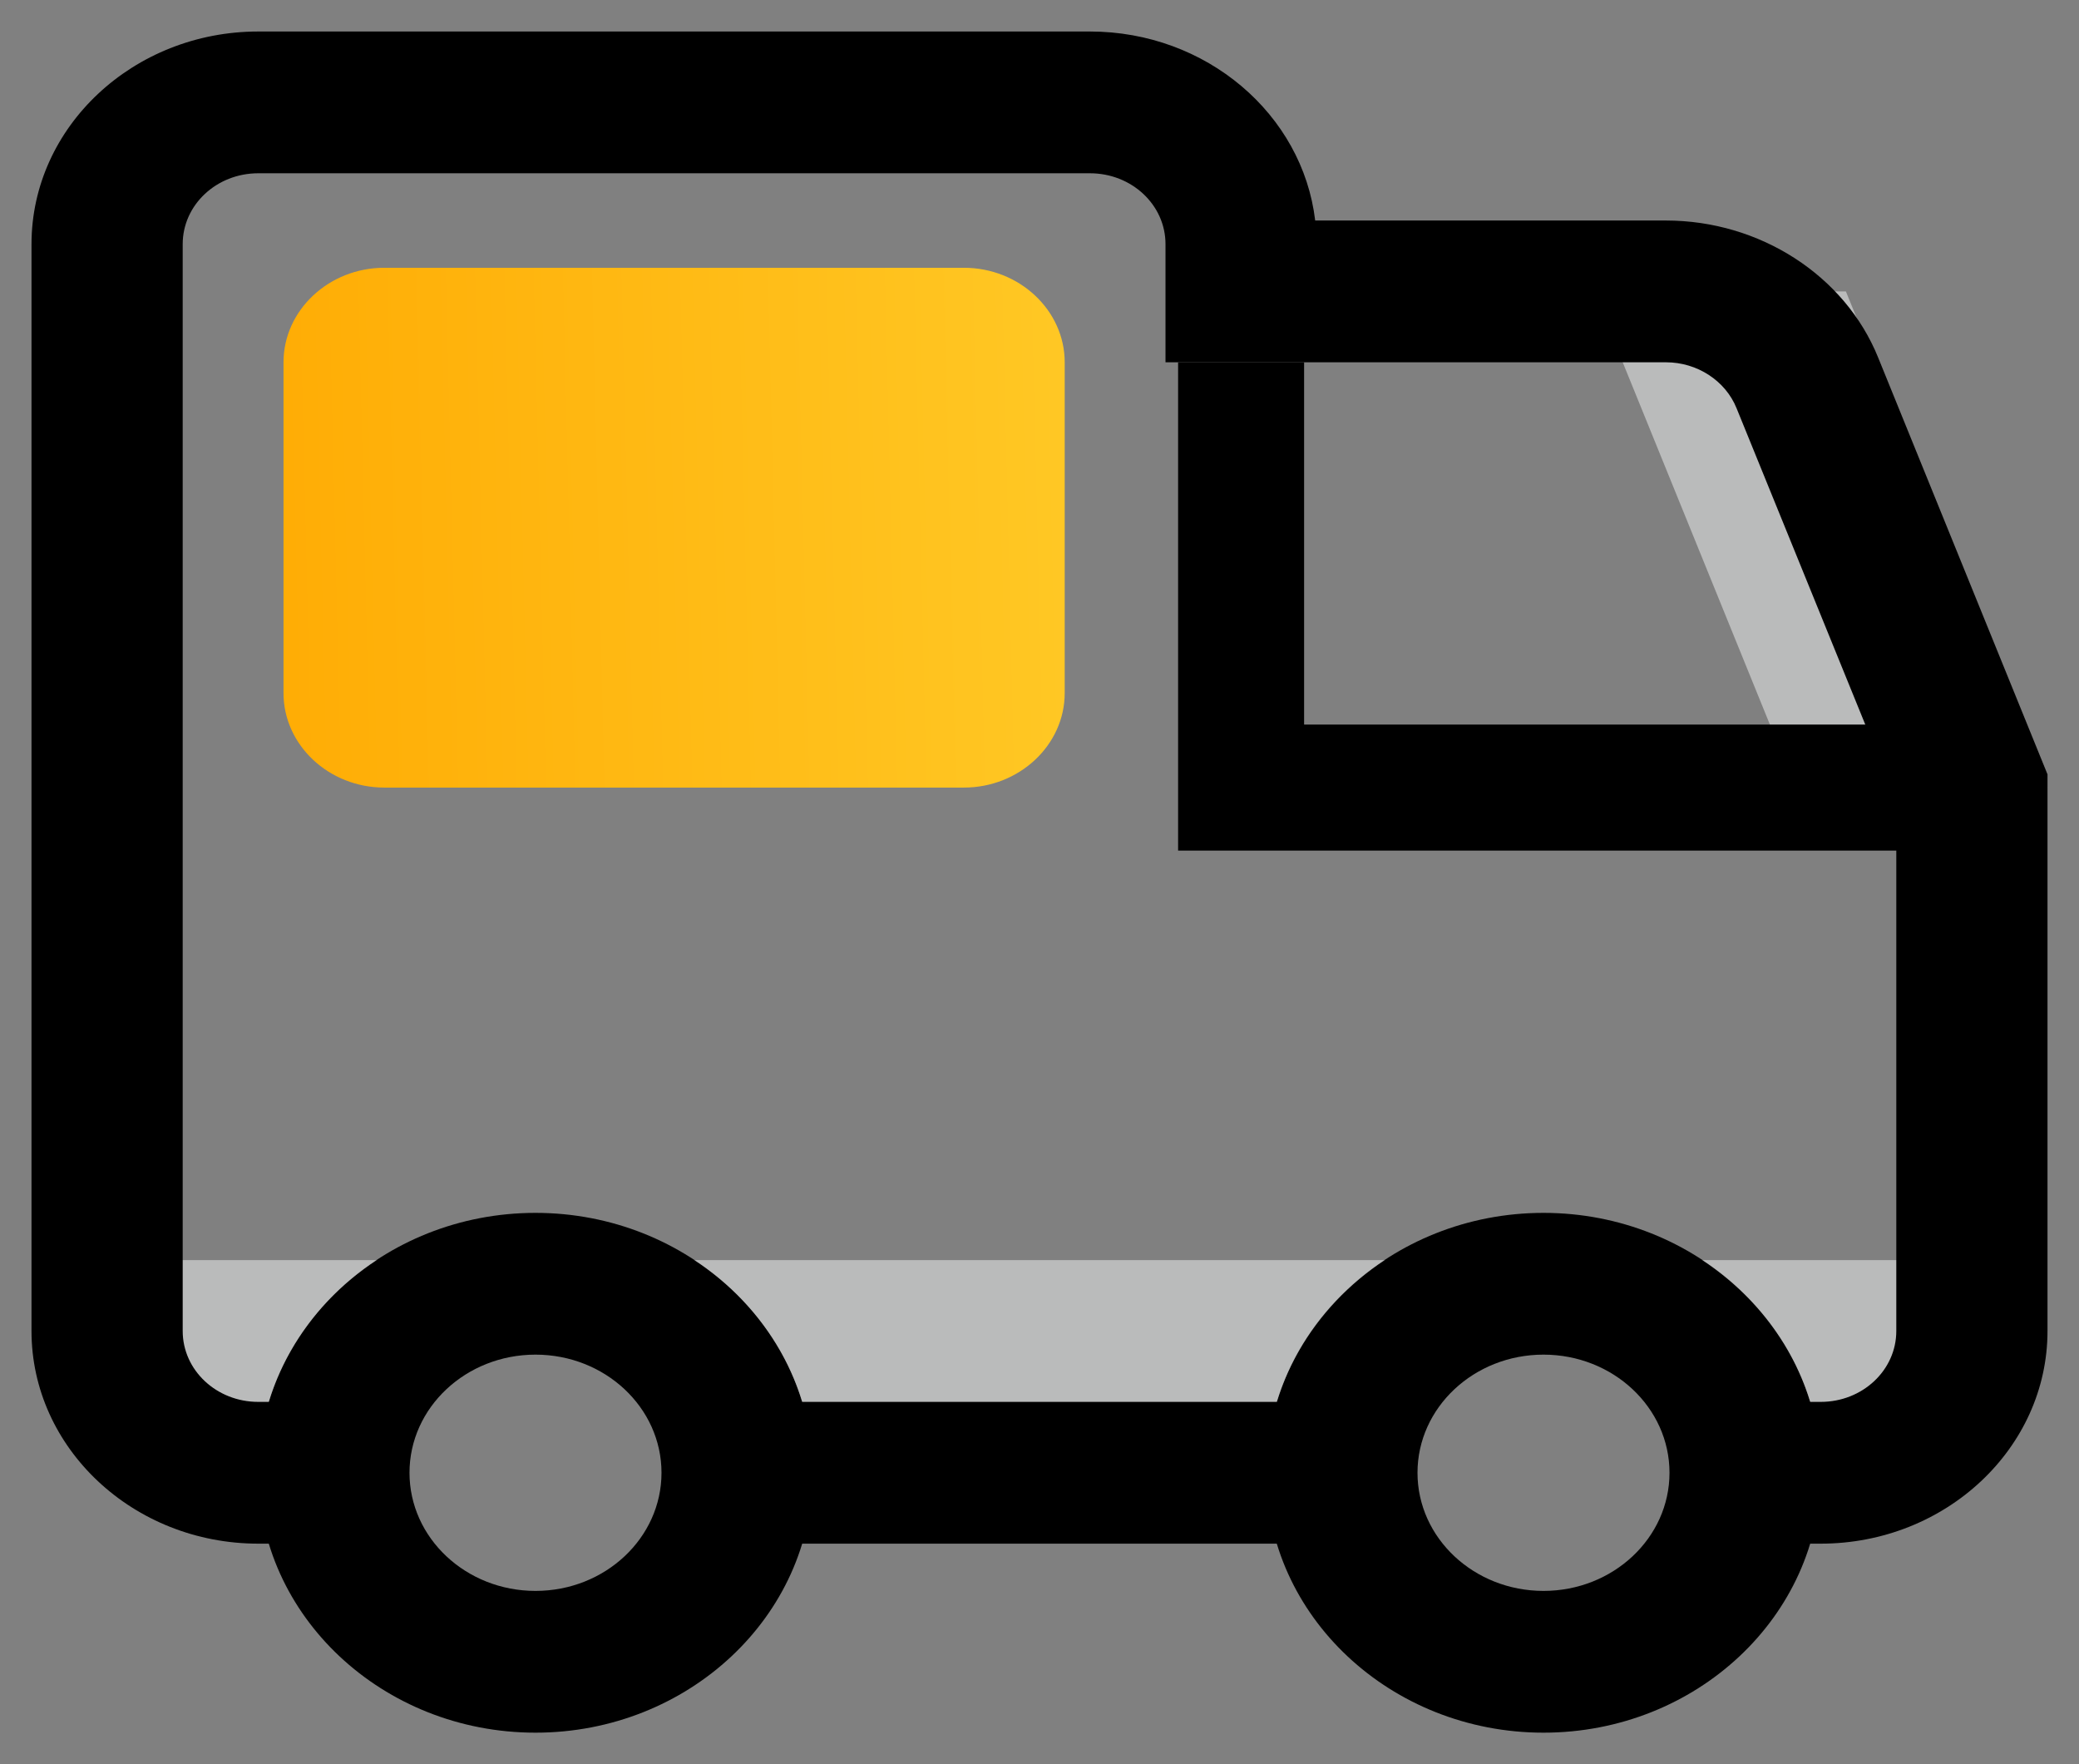
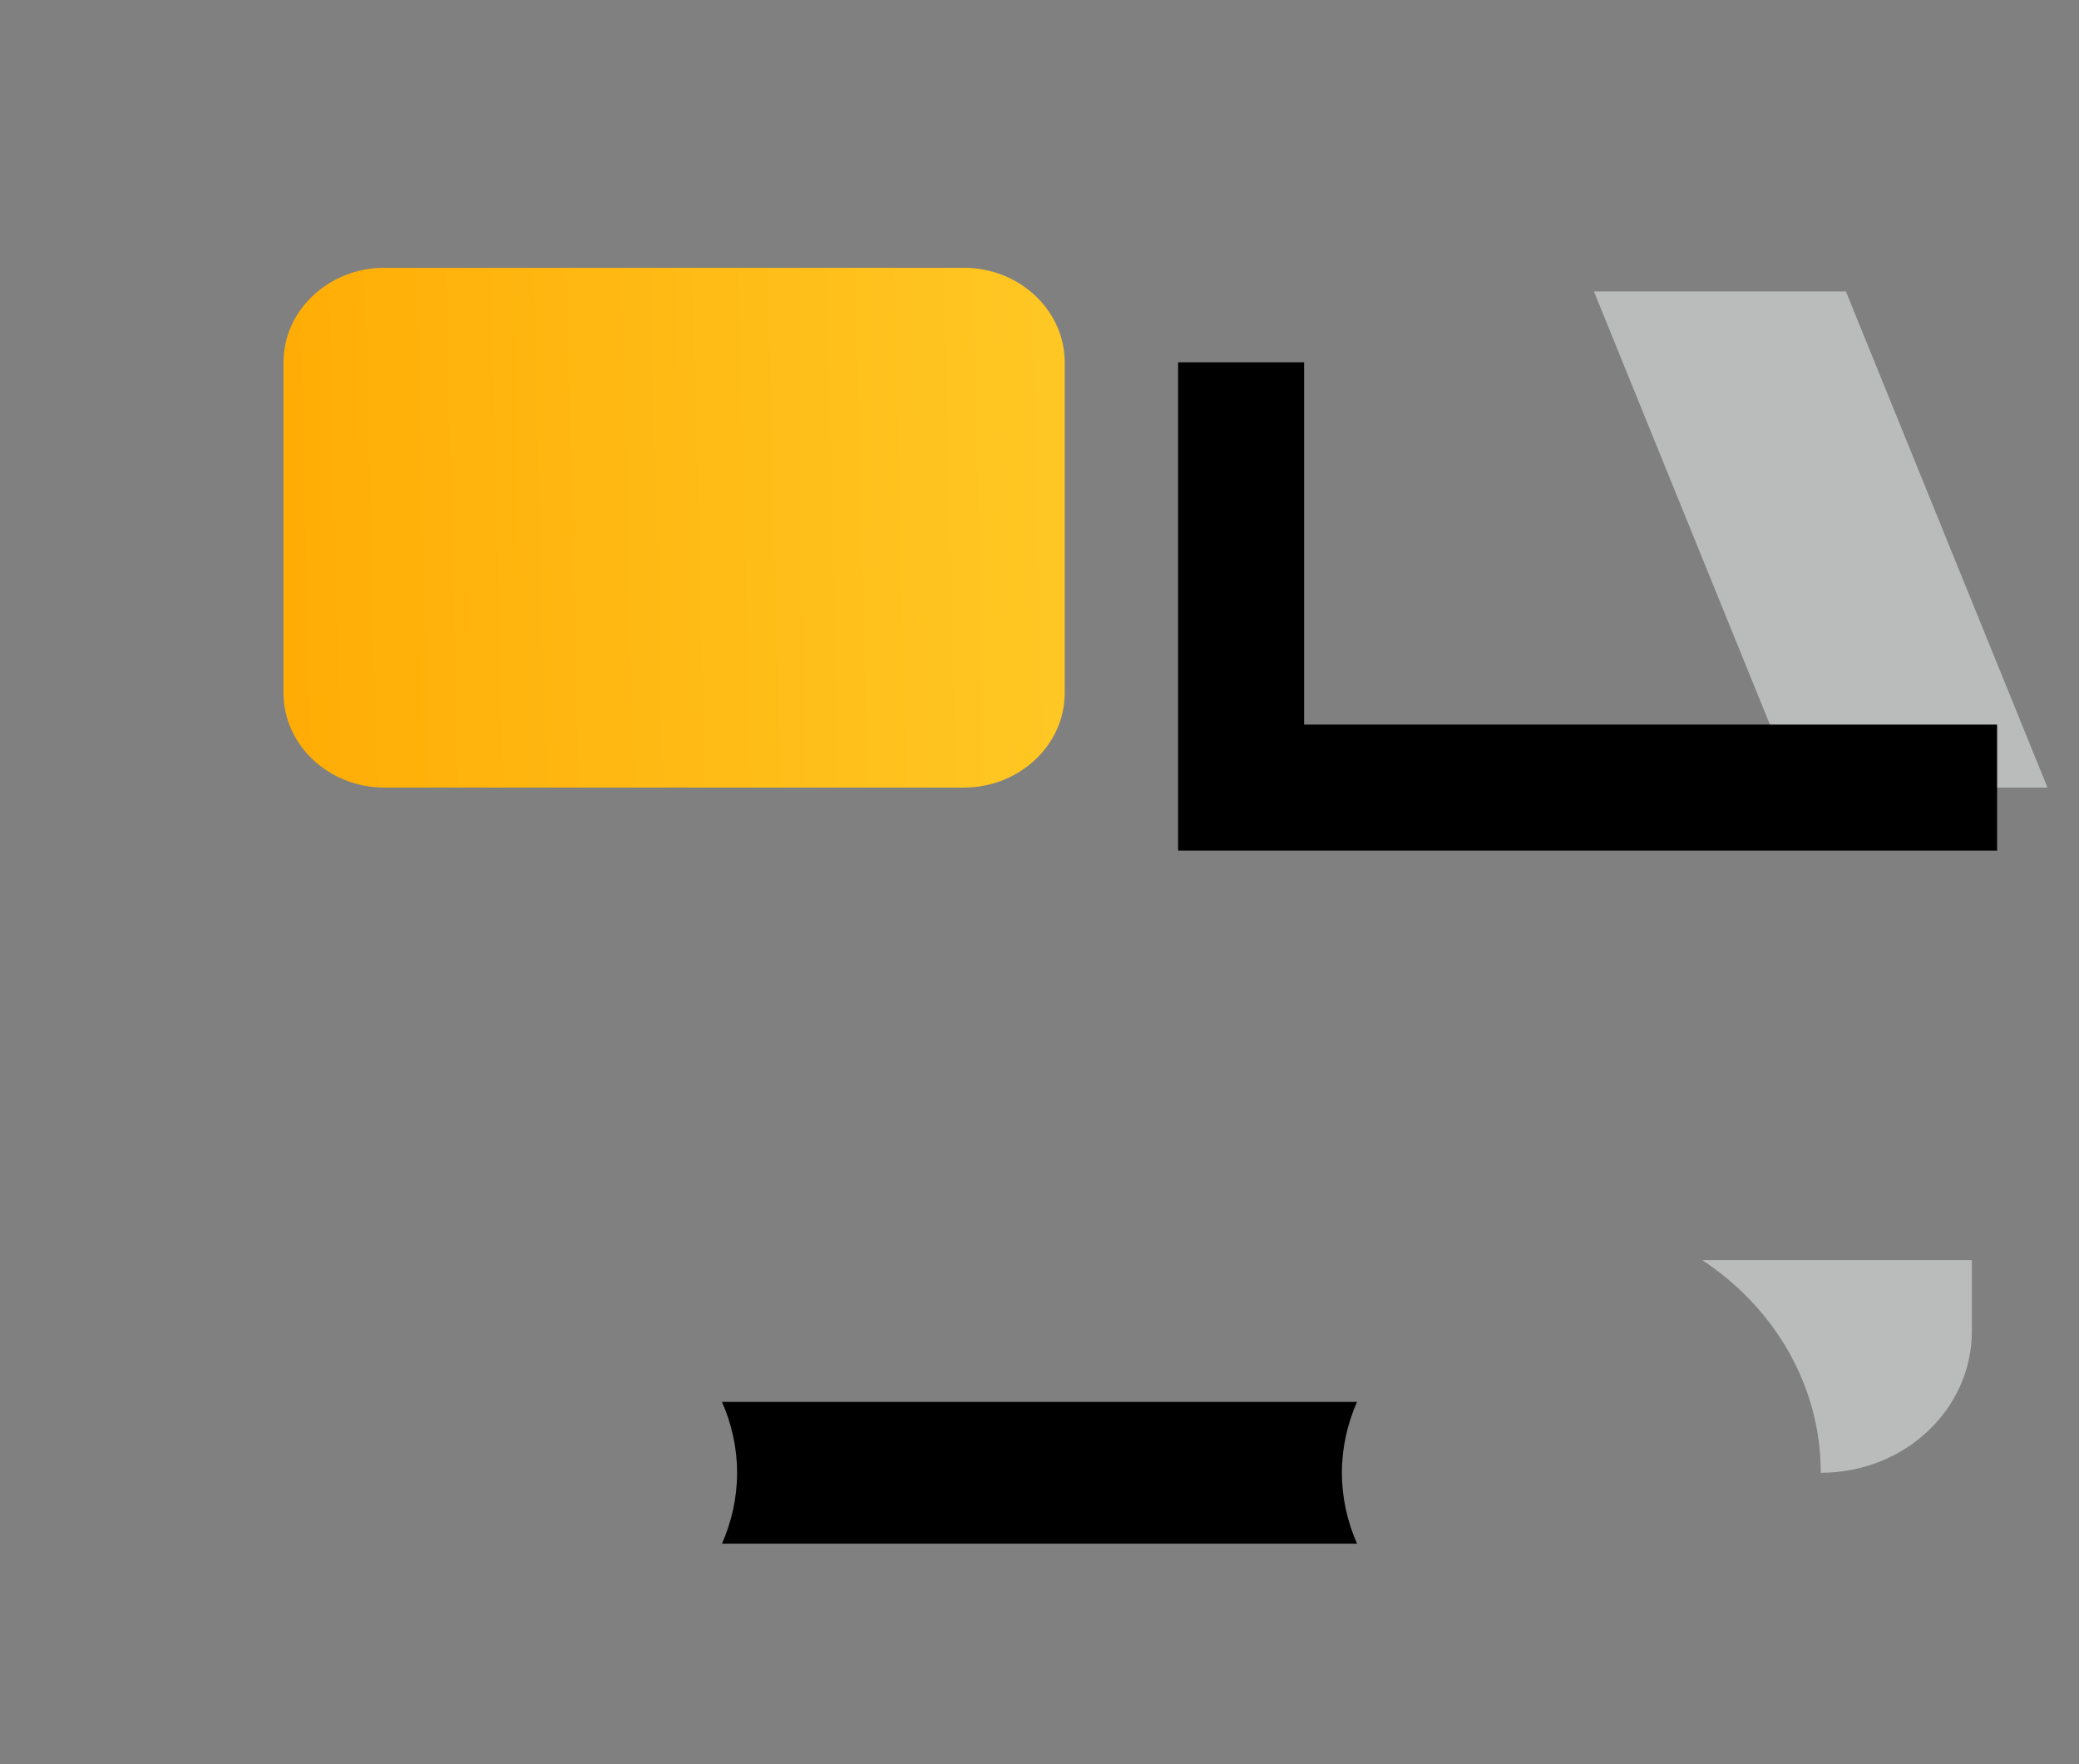
<svg xmlns="http://www.w3.org/2000/svg" width="33" height="28" viewBox="0 0 33 28" fill="none">
  <rect x="0" y="0" width="33" height="28" fill="#808080" stroke="none" />
  <g clip-path="url(#clip0_871_19530)">
    <path opacity="0.5" d="M29.3 4.625H25.3L28.5 12.5H32.5L29.3 4.625Z" fill="#F5F6F6" />
    <path d="M19.7 5.75V12.5H31.7" stroke="black" stroke-width="2" stroke-miterlimit="10" />
-     <path d="M8.5 27.5C6.076 27.5 4.1 25.648 4.1 23.375C4.1 21.102 6.076 19.25 8.5 19.25C10.924 19.25 12.9 21.102 12.9 23.375C12.9 25.648 10.924 27.5 8.5 27.5ZM8.5 21.5C7.396 21.5 6.5 22.34 6.5 23.375C6.5 24.41 7.396 25.25 8.5 25.25C9.604 25.25 10.5 24.41 10.5 23.375C10.5 22.34 9.604 21.5 8.5 21.5Z" fill="black" />
-     <path d="M24.5 27.5C22.076 27.5 20.1 25.648 20.1 23.375C20.1 21.102 22.076 19.25 24.5 19.25C26.924 19.25 28.9 21.102 28.9 23.375C28.9 25.648 26.924 27.5 24.5 27.5ZM24.5 21.5C23.396 21.5 22.5 22.34 22.5 23.375C22.5 24.41 23.396 25.25 24.5 25.25C25.604 25.25 26.5 24.41 26.5 23.375C26.5 22.34 25.604 21.5 24.5 21.5Z" fill="black" />
-     <path opacity="0.5" d="M1.7 20H5.98C4.844 20.742 4.1 21.98 4.1 23.375C2.772 23.375 1.7 22.37 1.7 21.125V20Z" fill="#F5F6F6" />
-     <path opacity="0.5" d="M21.98 20C20.845 20.75 20.101 21.98 20.101 23.375H12.9C12.9 21.98 12.156 20.742 11.021 20H21.98Z" fill="#F5F6F6" />
    <path opacity="0.5" d="M27.02 20C28.157 20.75 28.901 21.98 28.901 23.375C30.229 23.375 31.3 22.37 31.3 21.125V20H27.02Z" fill="#F5F6F6" />
    <path d="M21.54 24.5C21.388 24.155 21.3 23.773 21.3 23.375C21.3 22.977 21.388 22.595 21.54 22.25H11.46C11.612 22.595 11.7 22.977 11.7 23.375C11.7 23.773 11.612 24.155 11.46 24.5H21.54Z" fill="black" />
-     <path d="M29.812 5.675C29.284 4.37 27.932 3.5 26.444 3.5H20.876C20.676 1.812 19.148 0.5 17.3 0.5H4.1C2.116 0.5 0.5 2.015 0.5 3.875V21.125C0.5 22.985 2.116 24.5 4.1 24.5H5.54C5.388 24.155 5.3 23.773 5.3 23.375C5.3 22.977 5.388 22.595 5.54 22.25H4.1C3.436 22.25 2.9 21.747 2.9 21.125V3.875C2.9 3.252 3.436 2.75 4.1 2.75H17.3C17.964 2.75 18.5 3.252 18.5 3.875V5.75H26.444C26.94 5.75 27.388 6.043 27.564 6.478L30.1 12.71V21.125C30.1 21.747 29.564 22.25 28.9 22.25H27.46C27.612 22.595 27.7 22.977 27.7 23.375C27.7 23.773 27.612 24.155 27.46 24.5H28.9C30.884 24.5 32.5 22.985 32.5 21.125V12.29L29.812 5.675Z" fill="black" />
    <path d="M15.3 12.5H6.1C5.22 12.5 4.5 11.825 4.5 11V5.75C4.5 4.925 5.22 4.25 6.1 4.25H15.3C16.18 4.25 16.9 4.925 16.9 5.75V11C16.9 11.825 16.18 12.5 15.3 12.5Z" fill="url(#paint0_linear_871_19530)" />
  </g>
  <defs>
    <linearGradient id="paint0_linear_871_19530" x1="3.7" y1="8.75" x2="18.092" y2="8.404" gradientUnits="userSpaceOnUse">
      <stop stop-color="#FFAB03" />
      <stop offset="1" stop-color="#FFCA27" />
    </linearGradient>
    <clipPath id="clip0_871_19530">
      <rect width="32" height="27" fill="white" transform="translate(0.5 0.5)" />
    </clipPath>
  </defs>
</svg>